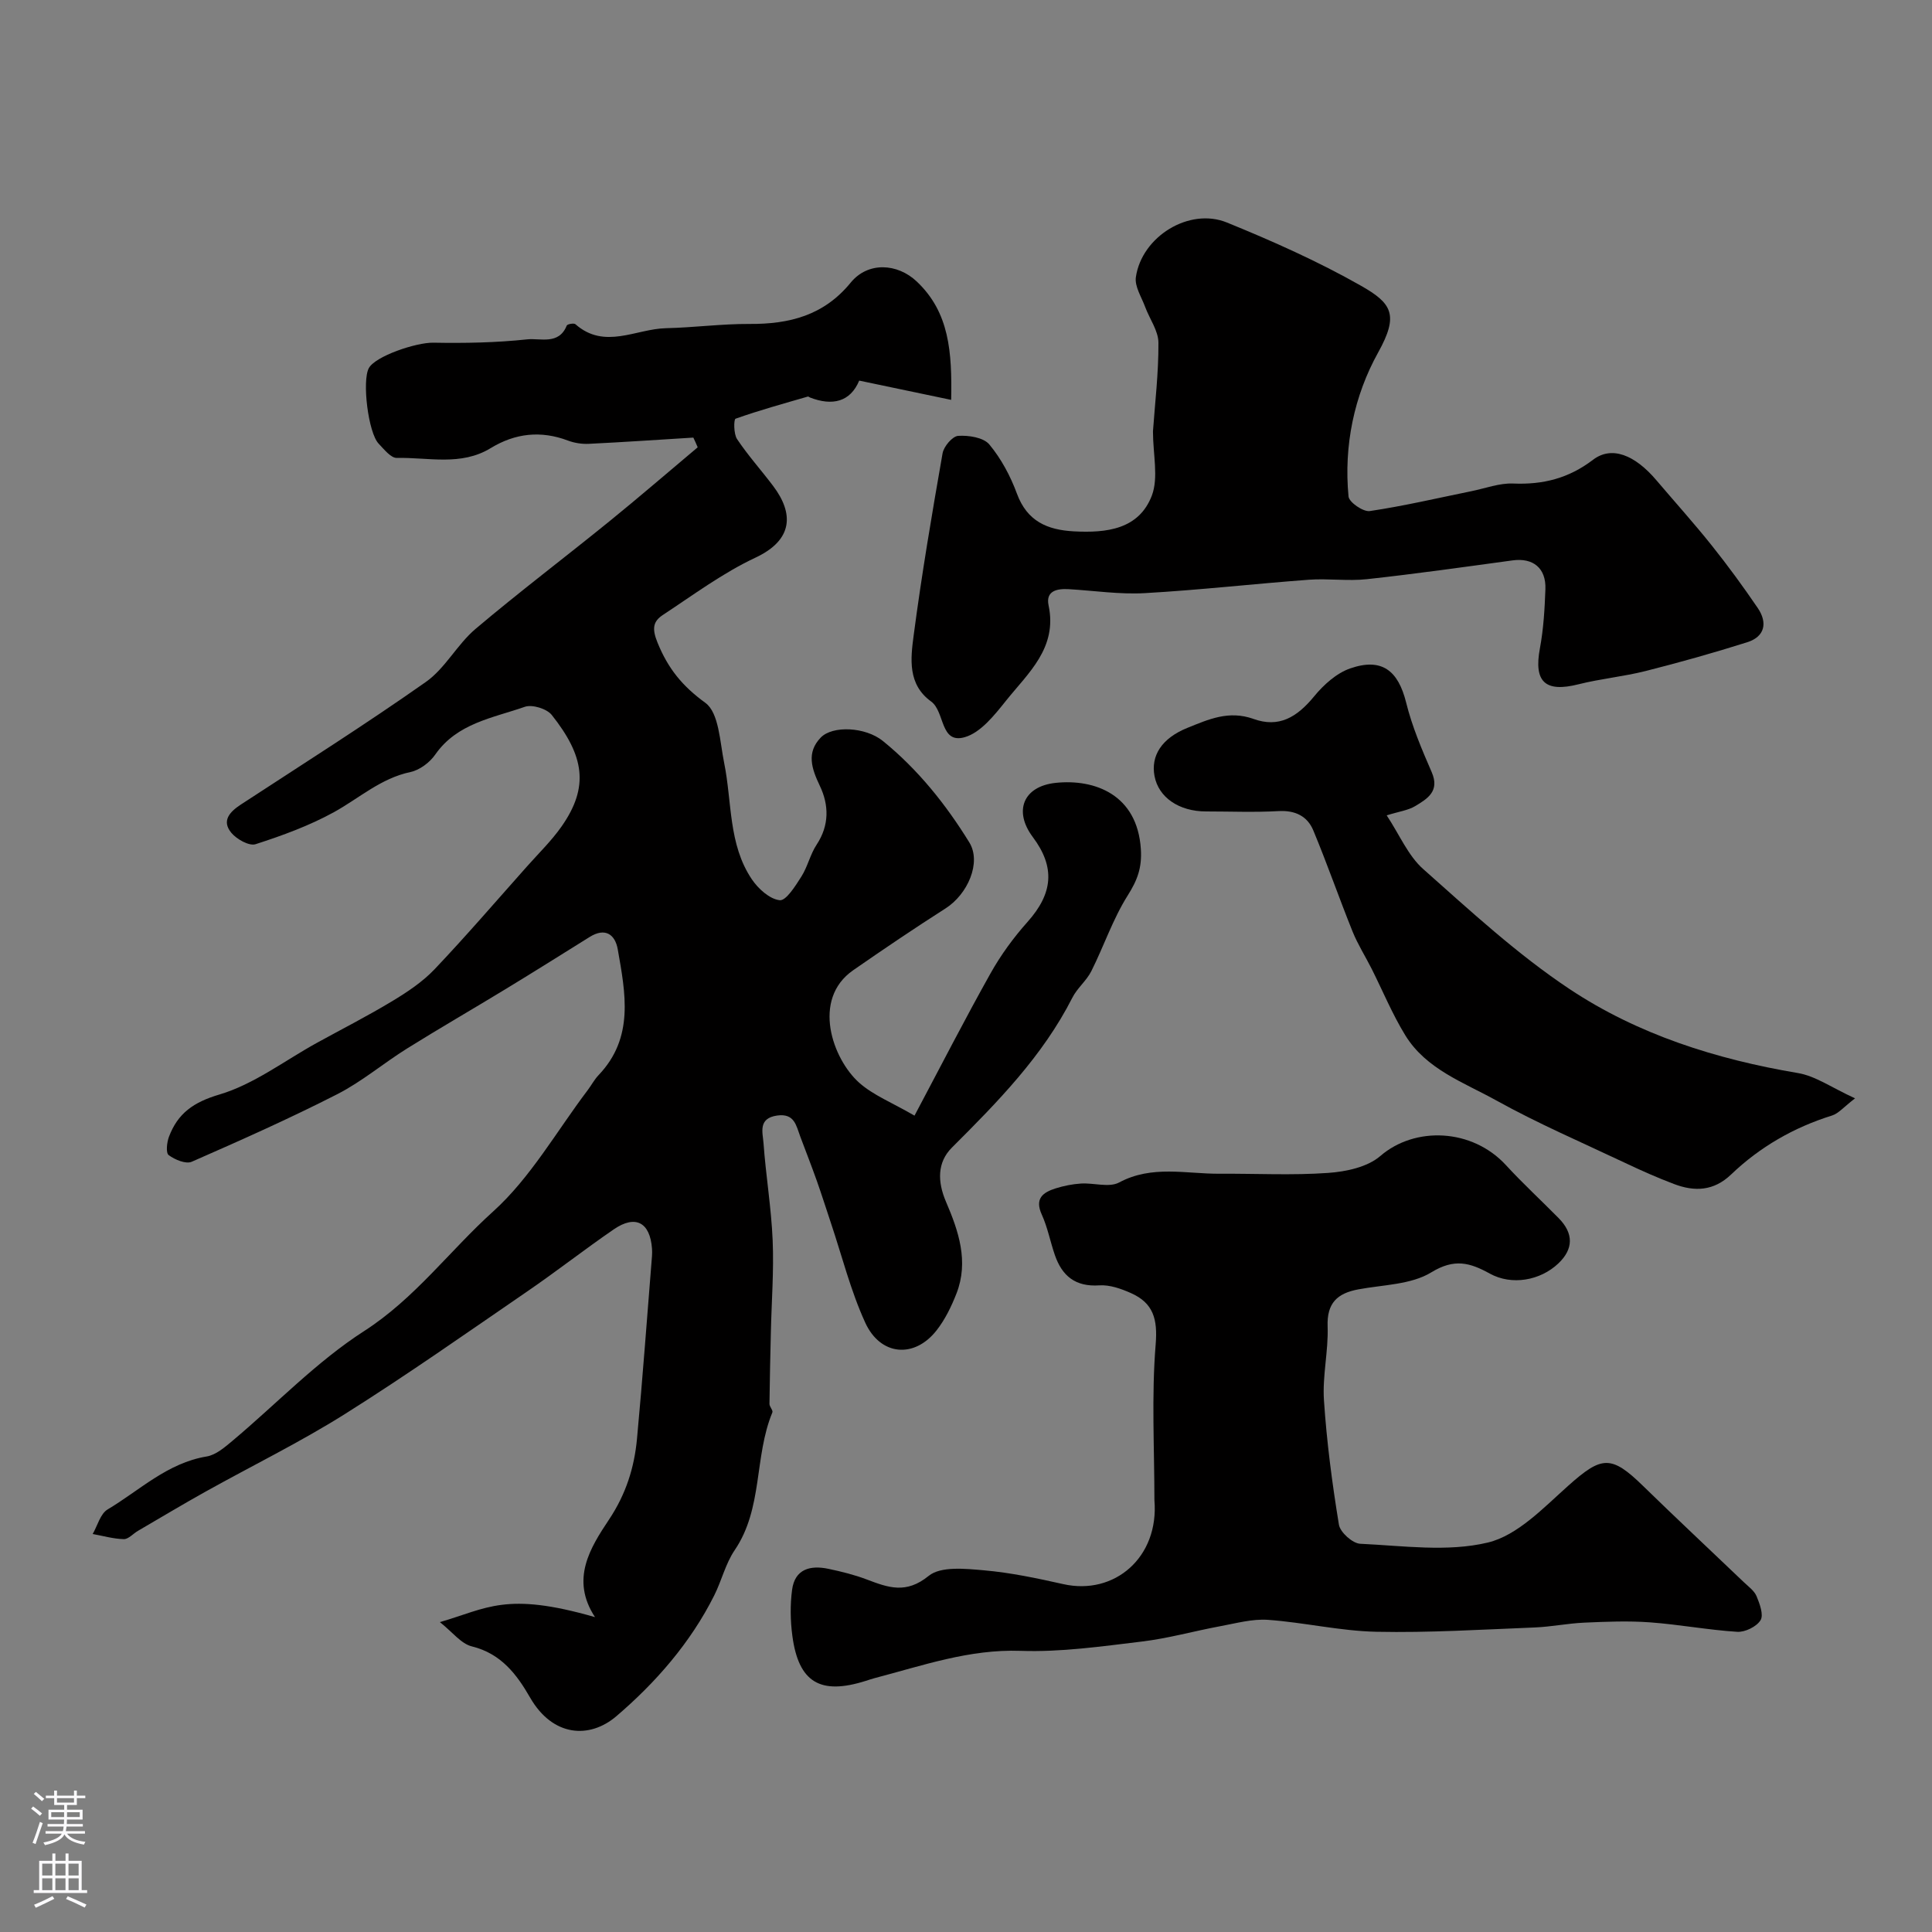
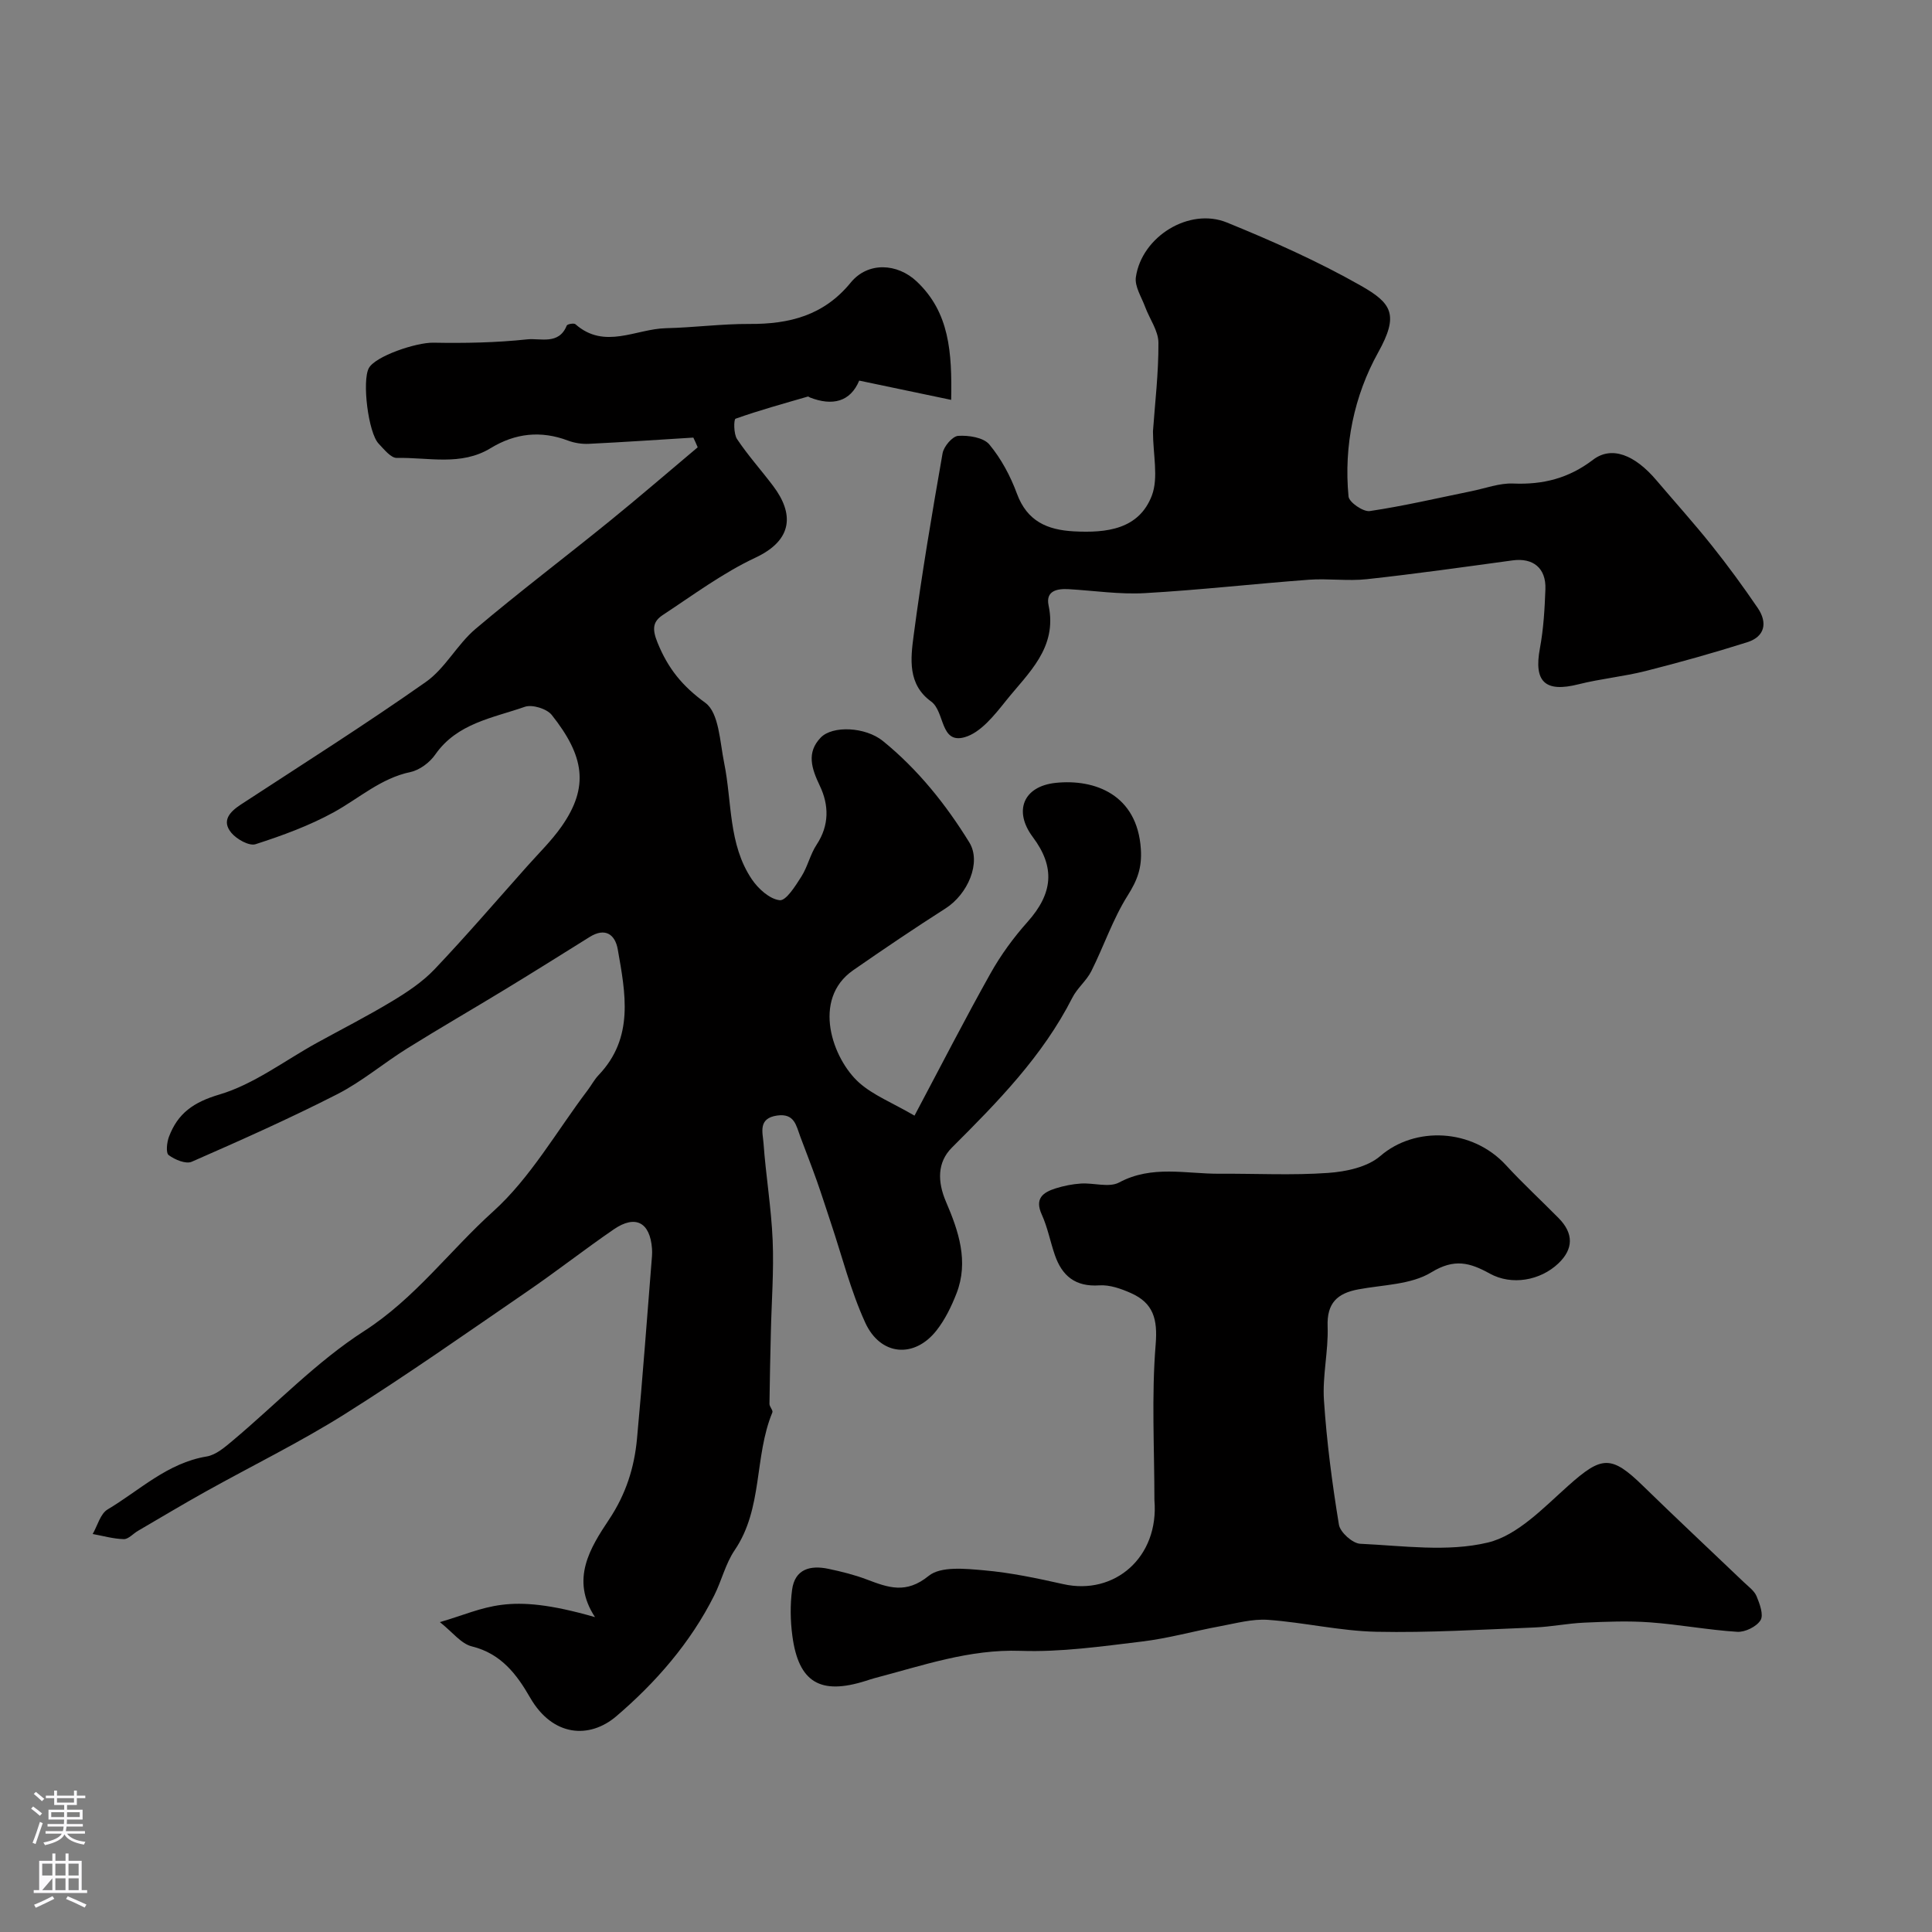
<svg xmlns="http://www.w3.org/2000/svg" enable-background="new 0 0 400 400" viewBox="0 0 400 400">
  <rect x="0" y="0" width="400" height="400" fill="#808080" stroke="none" />
  <g fill="#010000">
    <path d="m143.55 90.6c-7.21.44-14.42.94-21.64 1.29-1.43.07-2.97-.17-4.31-.67-5.63-2.13-10.95-1.53-16.01 1.56-6.16 3.76-12.91 1.88-19.42 2.03-1.24.03-2.65-1.78-3.77-2.95-2.16-2.25-3.47-12.99-2.04-15.64 1.34-2.48 9.79-5.33 13.35-5.27 6.48.12 13.01 0 19.45-.69 2.72-.29 6.54 1.22 8.18-2.86.12-.3 1.49-.55 1.8-.27 6.04 5.32 12.5.96 18.74.82 5.77-.13 11.53-.91 17.29-.88 8.26.05 15.4-1.75 20.96-8.56 3.55-4.35 9.65-4.04 13.68-.22 6.75 6.38 7.31 14.56 7.12 24.5-6.56-1.38-12.61-2.64-19.04-3.99-1.83 4.39-5.52 5.31-10.19 3.5-.15-.06-.32-.23-.43-.2-5.02 1.46-10.06 2.84-14.98 4.59-.39.14-.41 3.15.31 4.22 2.27 3.4 5.03 6.46 7.49 9.73 4.23 5.62 4.22 11.12-3.71 14.83-6.74 3.16-12.85 7.71-19.11 11.83-2.04 1.34-2.34 2.79-1.14 5.74 2.18 5.37 5.12 9 9.9 12.47 2.84 2.06 3.01 8.1 3.9 12.45 1.65 8.1.84 16.81 5.71 24.06 1.32 1.97 3.7 4.13 5.79 4.36 1.32.15 3.26-2.97 4.49-4.9 1.3-2.05 1.82-4.59 3.16-6.61 2.65-4.02 2.55-8.22.65-12.19-1.7-3.57-2.8-6.86.19-9.97 2.43-2.53 9.24-2.24 12.88.71 7.23 5.87 13.02 13.1 17.88 20.98 2.57 4.17-.33 10.76-4.92 13.68-6.46 4.12-12.81 8.42-19.11 12.79-8.7 6.04-4.25 18.43 1.25 23.31 2.91 2.58 6.77 4.09 11.44 6.8 5.49-10.34 10.43-19.99 15.73-29.44 2.13-3.81 4.77-7.42 7.68-10.68 5.25-5.89 5.77-11.3 1.08-17.56-4.03-5.38-1.98-10.52 4.77-11.22 8.07-.83 16.86 2.43 17.6 13.69.26 3.93-.74 6.49-2.74 9.66-3.06 4.86-4.92 10.47-7.52 15.65-1 1.98-2.92 3.5-3.92 5.48-6.15 12.11-15.48 21.6-24.95 31.05-3.04 3.04-3 7.05-1.2 11.23 2.59 6.03 4.74 12.34 2.16 18.96-1.05 2.69-2.37 5.41-4.14 7.66-4.58 5.83-11.61 5.27-14.76-1.64-3.02-6.6-4.8-13.77-7.12-20.68-.97-2.9-1.89-5.82-2.91-8.7-1.09-3.06-2.27-6.08-3.41-9.12-.85-2.26-1.18-4.87-4.79-4.36-4.02.56-2.98 3.54-2.82 5.74.48 6.71 1.61 13.38 1.89 20.09.27 6.32-.23 12.67-.37 19.01-.11 4.95-.24 9.9-.29 14.85-.01.6.78 1.35.6 1.78-3.8 9.16-1.91 19.85-7.8 28.51-1.89 2.78-2.69 6.28-4.22 9.34-4.91 9.83-12.17 18.12-20.29 25.05-5.55 4.74-13.17 4.26-17.84-3.85-2.77-4.82-6.01-9.12-12.06-10.61-2.25-.55-4.03-2.98-6.63-5.03 9.81-2.82 13.61-6.37 32.12-1.03-5.15-7.84-.96-14.4 2.92-20.23 3.49-5.25 5.21-10.71 5.77-16.67 1.18-12.62 2.09-25.26 3.11-37.89.04-.5.03-1 0-1.5-.4-5.45-3.42-7.08-7.91-4-6.06 4.16-11.85 8.7-17.91 12.85-12.51 8.58-24.93 17.32-37.76 25.39-9.32 5.86-19.27 10.72-28.91 16.1-4.7 2.62-9.31 5.39-13.96 8.1-.98.57-1.95 1.72-2.91 1.7-2.15-.05-4.29-.67-6.44-1.06 1-1.73 1.58-4.18 3.08-5.08 6.65-3.96 12.38-9.63 20.51-10.97 1.93-.32 3.77-1.92 5.38-3.27 9.07-7.61 17.38-16.37 27.25-22.71 10.5-6.76 17.69-16.63 26.67-24.73 7.76-7 13.15-16.62 19.57-25.1.79-1.04 1.4-2.23 2.29-3.16 7.4-7.76 5.55-16.97 3.96-26.03-.55-3.1-2.6-4.57-5.82-2.56-5.77 3.6-11.53 7.22-17.35 10.76-6.8 4.14-13.7 8.12-20.45 12.33-4.89 3.05-9.37 6.87-14.47 9.47-9.86 5.03-19.98 9.54-30.12 13.98-1.21.53-3.49-.43-4.77-1.38-.61-.46-.38-2.64.07-3.82 1.83-4.82 5.03-7.12 10.43-8.72 7.13-2.11 13.45-6.98 20.12-10.66 5.23-2.88 10.56-5.59 15.66-8.67 3.12-1.88 6.26-3.97 8.75-6.58 6.59-6.94 12.83-14.21 19.2-21.36 2.41-2.71 5.04-5.27 7.11-8.22 5.79-8.25 4.68-14.64-2.02-23.09-1.03-1.3-4.06-2.23-5.59-1.69-6.63 2.32-14.01 3.38-18.54 9.89-1.14 1.64-3.23 3.21-5.13 3.61-6.15 1.3-10.62 5.43-15.84 8.31-5.09 2.8-10.67 4.84-16.22 6.63-1.33.43-3.91-1.02-5.02-2.35-2.08-2.5-.33-4.35 1.97-5.86 12.82-8.38 25.78-16.57 38.3-25.38 4.01-2.82 6.47-7.75 10.27-10.97 9.03-7.64 18.48-14.78 27.67-22.24 6.19-5.02 12.23-10.24 18.34-15.37-.28-.69-.59-1.35-.9-2.01z" />
    <path d="m239.01 310.6c0-10.76-.62-21.57.26-32.26.43-5.28-.51-8.56-5.1-10.61-2.04-.91-4.4-1.75-6.55-1.61-4.98.34-7.75-1.96-9.24-6.33-.95-2.76-1.49-5.69-2.69-8.32-1.52-3.34.25-4.6 2.87-5.43 1.69-.53 3.48-.89 5.24-1 2.66-.17 5.83.89 7.9-.22 6.81-3.65 13.84-1.77 20.79-1.81 7.5-.05 15.02.36 22.48-.17 3.72-.26 8.14-1.2 10.81-3.5 7.15-6.18 19-5.74 26.02 1.9 3.49 3.8 7.3 7.3 10.92 10.98 3.11 3.16 3.06 6.38-.08 9.36-3.73 3.54-9.64 4.62-14.2 2.1-4.11-2.27-7.33-3.18-12.11-.25-4.19 2.56-9.98 2.56-15.1 3.52-4.35.81-6.54 2.82-6.36 7.67.18 5.08-1.1 10.23-.76 15.28.57 8.63 1.7 17.24 3.1 25.77.26 1.58 2.83 3.88 4.41 3.95 8.83.41 18.05 1.75 26.41-.25 6.15-1.47 11.54-7.2 16.63-11.74 6.94-6.2 8.9-6.44 15.51.01 6.88 6.71 13.91 13.28 20.86 19.92.96.92 2.17 1.78 2.65 2.92.65 1.57 1.5 3.87.82 4.97-.82 1.33-3.2 2.5-4.82 2.4-6.04-.38-12.03-1.52-18.07-1.96-4.51-.33-9.07-.14-13.59.06-3.43.15-6.85.86-10.28 1-10.93.43-21.87 1.12-32.79.89-7.49-.16-14.93-1.93-22.43-2.47-3.25-.23-6.61.72-9.89 1.32-5.44 1.01-10.8 2.53-16.27 3.18-8.32 1-16.74 2.21-25.06 1.92-10.63-.37-20.27 3.05-30.19 5.64-.63.17-1.25.38-1.88.58-9.4 2.98-13.9.31-15.18-9.32-.42-3.13-.47-6.4-.06-9.52.57-4.34 3.79-5.15 7.53-4.36 2.7.57 5.41 1.24 7.98 2.22 4.41 1.67 8.1 3.04 12.77-.76 2.51-2.04 7.62-1.49 11.48-1.15 5.49.48 10.96 1.64 16.36 2.85 10.65 2.41 19.89-5.57 18.9-17.37z" />
    <path d="m238.71 89.3c.41-5.82 1.17-12.08 1.13-18.34-.01-2.47-1.82-4.91-2.74-7.39-.75-2.05-2.21-4.26-1.93-6.19 1.21-8.4 11.05-14.49 18.85-11.31 9.45 3.85 18.86 8.04 27.72 13.07 6.46 3.66 7.92 6.04 3.6 13.82-4.98 8.95-7.15 19.32-6.14 29.84.12 1.2 3.05 3.21 4.4 3.01 7.07-1.05 14.04-2.69 21.06-4.12 2.87-.58 5.78-1.7 8.63-1.58 6.18.26 11.5-1.08 16.53-4.92 3.86-2.94 8.64-1.03 13.11 4.23 3.83 4.51 7.8 8.91 11.49 13.54 3.34 4.18 6.5 8.51 9.51 12.93 2.06 3.04 1.48 5.92-2.19 7.08-6.95 2.2-13.98 4.17-21.04 5.96-4.56 1.15-9.31 1.59-13.87 2.74-6.92 1.75-9.31-.49-8.01-7.43.75-4.02.99-8.16 1.14-12.26.16-4.38-2.57-6.53-6.78-5.96-10.04 1.37-20.08 2.79-30.15 3.89-3.98.44-8.07-.18-12.07.12-11.31.84-22.59 2.13-33.91 2.77-5.23.3-10.52-.51-15.79-.82-2.43-.14-4.8.35-4.16 3.37 1.86 8.81-4.23 13.99-8.82 19.73-2.38 2.97-5.23 6.6-8.55 7.55-5.13 1.46-4.07-5.31-6.96-7.4-4.89-3.54-4.24-8.87-3.61-13.65 1.66-12.62 3.79-25.19 5.99-37.73.25-1.42 2.04-3.53 3.23-3.61 2.16-.14 5.23.33 6.44 1.77 2.47 2.96 4.39 6.57 5.73 10.21 2.11 5.7 6.27 7.49 11.77 7.79 6.76.36 13.47-.39 16.16-7.41 1.41-3.75.23-8.52.23-13.3z" />
-     <path d="m384.07 227.4c-2.33 1.78-3.4 3.12-4.75 3.55-7.93 2.47-14.94 6.5-20.91 12.21-3.61 3.46-7.57 3.59-11.82 1.98-3.47-1.31-6.88-2.83-10.23-4.42-8.9-4.21-17.98-8.12-26.58-12.89-6.74-3.74-14.52-6.45-18.84-13.5-2.68-4.37-4.65-9.16-6.96-13.76-1.3-2.57-2.86-5.03-3.94-7.69-2.8-6.95-5.25-14.03-8.13-20.94-1.23-2.97-3.76-4.21-7.22-4.01-4.98.28-9.99.07-14.99.07-5.61 0-9.84-2.91-10.67-7.33-.79-4.18 1.45-7.82 6.85-9.99 4.31-1.73 8.52-3.67 13.65-1.83 5.21 1.87 8.95-.29 12.55-4.68 1.97-2.4 4.63-4.8 7.46-5.78 6.55-2.27 9.94.43 11.59 7.08 1.22 4.94 3.25 9.71 5.29 14.4 1.71 3.94-.89 5.5-3.41 7.02-1.46.88-3.31 1.11-5.91 1.92 2.67 4.04 4.44 8.36 7.57 11.13 9.75 8.65 19.44 17.61 30.24 24.8 14.2 9.45 30.4 14.57 47.31 17.42 3.67.61 7.03 3.04 11.85 5.24z" />
  </g>
  <path d="m6.44 374.46.42-.45c.65.47 1.27.95 1.85 1.44l-.45.49c-.65-.56-1.25-1.06-1.82-1.48m.93 7.33-.63-.26c.55-1.36 1.05-2.8 1.52-4.33.19.1.38.19.59.27-.46 1.29-.95 2.73-1.48 4.32m-.38-10.38.44-.42c.43.34 1.01.82 1.74 1.44l-.49.49c-.53-.51-1.09-1.01-1.69-1.51m2.5.35h1.72v-1.04h.59v1.04h3.52v-1.04h.59v1.04h1.75v.53h-1.75v1.42h-2.03v.97h3.22v2.03h-3.24c0 .35-.01.66-.03.93h3.32v.53h-3.37c-.03.27-.08.58-.15.94h3.96v.53h-3.71c.67.92 1.93 1.48 3.79 1.68-.13.24-.23.44-.29.59-2.13-.38-3.48-1.08-4.04-2.12-.43.97-1.77 1.72-4.03 2.23-.09-.19-.2-.37-.33-.55 2.1-.42 3.37-1.03 3.81-1.83h-3.36v-.53h3.58c.08-.29.13-.61.16-.94h-3.33v-.53h3.39c.02-.27.04-.58.04-.93h-3.23v-2.03h3.25v-.97h-2.07v-1.42h-1.73zm1.12 3.44v1h2.65c.01-.3.02-.44.01-.4v-.25-.35zm1.19-2h3.52v-.91h-3.52zm4.71 2h-2.63v.59c0 .15-.01.28-.01.4h2.64z" fill="#fbfafc" />
-   <path d="m13.56 383.74h.63v1.52h2.72v6.07h1.13v.6h-11.06v-.6h1.13v-6.07h2.73v-1.52h.63v1.52h2.1v-1.52zm-2.69 8.83.38.56c-1.24.63-2.53 1.25-3.85 1.85-.1-.21-.21-.42-.34-.63 1.36-.55 2.63-1.15 3.81-1.78m-2.13-4.27h2.1v-2.45h-2.1zm0 3.04h2.1v-2.46h-2.1zm2.72-3.04h2.1v-2.45h-2.1zm0 3.04h2.1v-2.46h-2.1zm6.07 3.6c-1.41-.71-2.7-1.3-3.86-1.78l.35-.56c1.45.62 2.75 1.19 3.88 1.72zm-1.25-9.09h-2.1v2.45h2.1zm-2.09 5.49h2.1v-2.45h-2.1z" fill="#fbfafc" />
+   <path d="m13.56 383.74h.63v1.52h2.72v6.07h1.13v.6h-11.06v-.6h1.13v-6.07h2.73v-1.52h.63v1.52h2.1v-1.52zm-2.69 8.83.38.56c-1.24.63-2.53 1.25-3.85 1.85-.1-.21-.21-.42-.34-.63 1.36-.55 2.63-1.15 3.81-1.78m-2.13-4.27h2.1v-2.45h-2.1zm0 3.04h2.1v-2.46zm2.72-3.04h2.1v-2.45h-2.1zm0 3.04h2.1v-2.46h-2.1zm6.07 3.6c-1.41-.71-2.7-1.3-3.86-1.78l.35-.56c1.45.62 2.75 1.19 3.88 1.72zm-1.25-9.09h-2.1v2.45h2.1zm-2.09 5.49h2.1v-2.45h-2.1z" fill="#fbfafc" />
</svg>